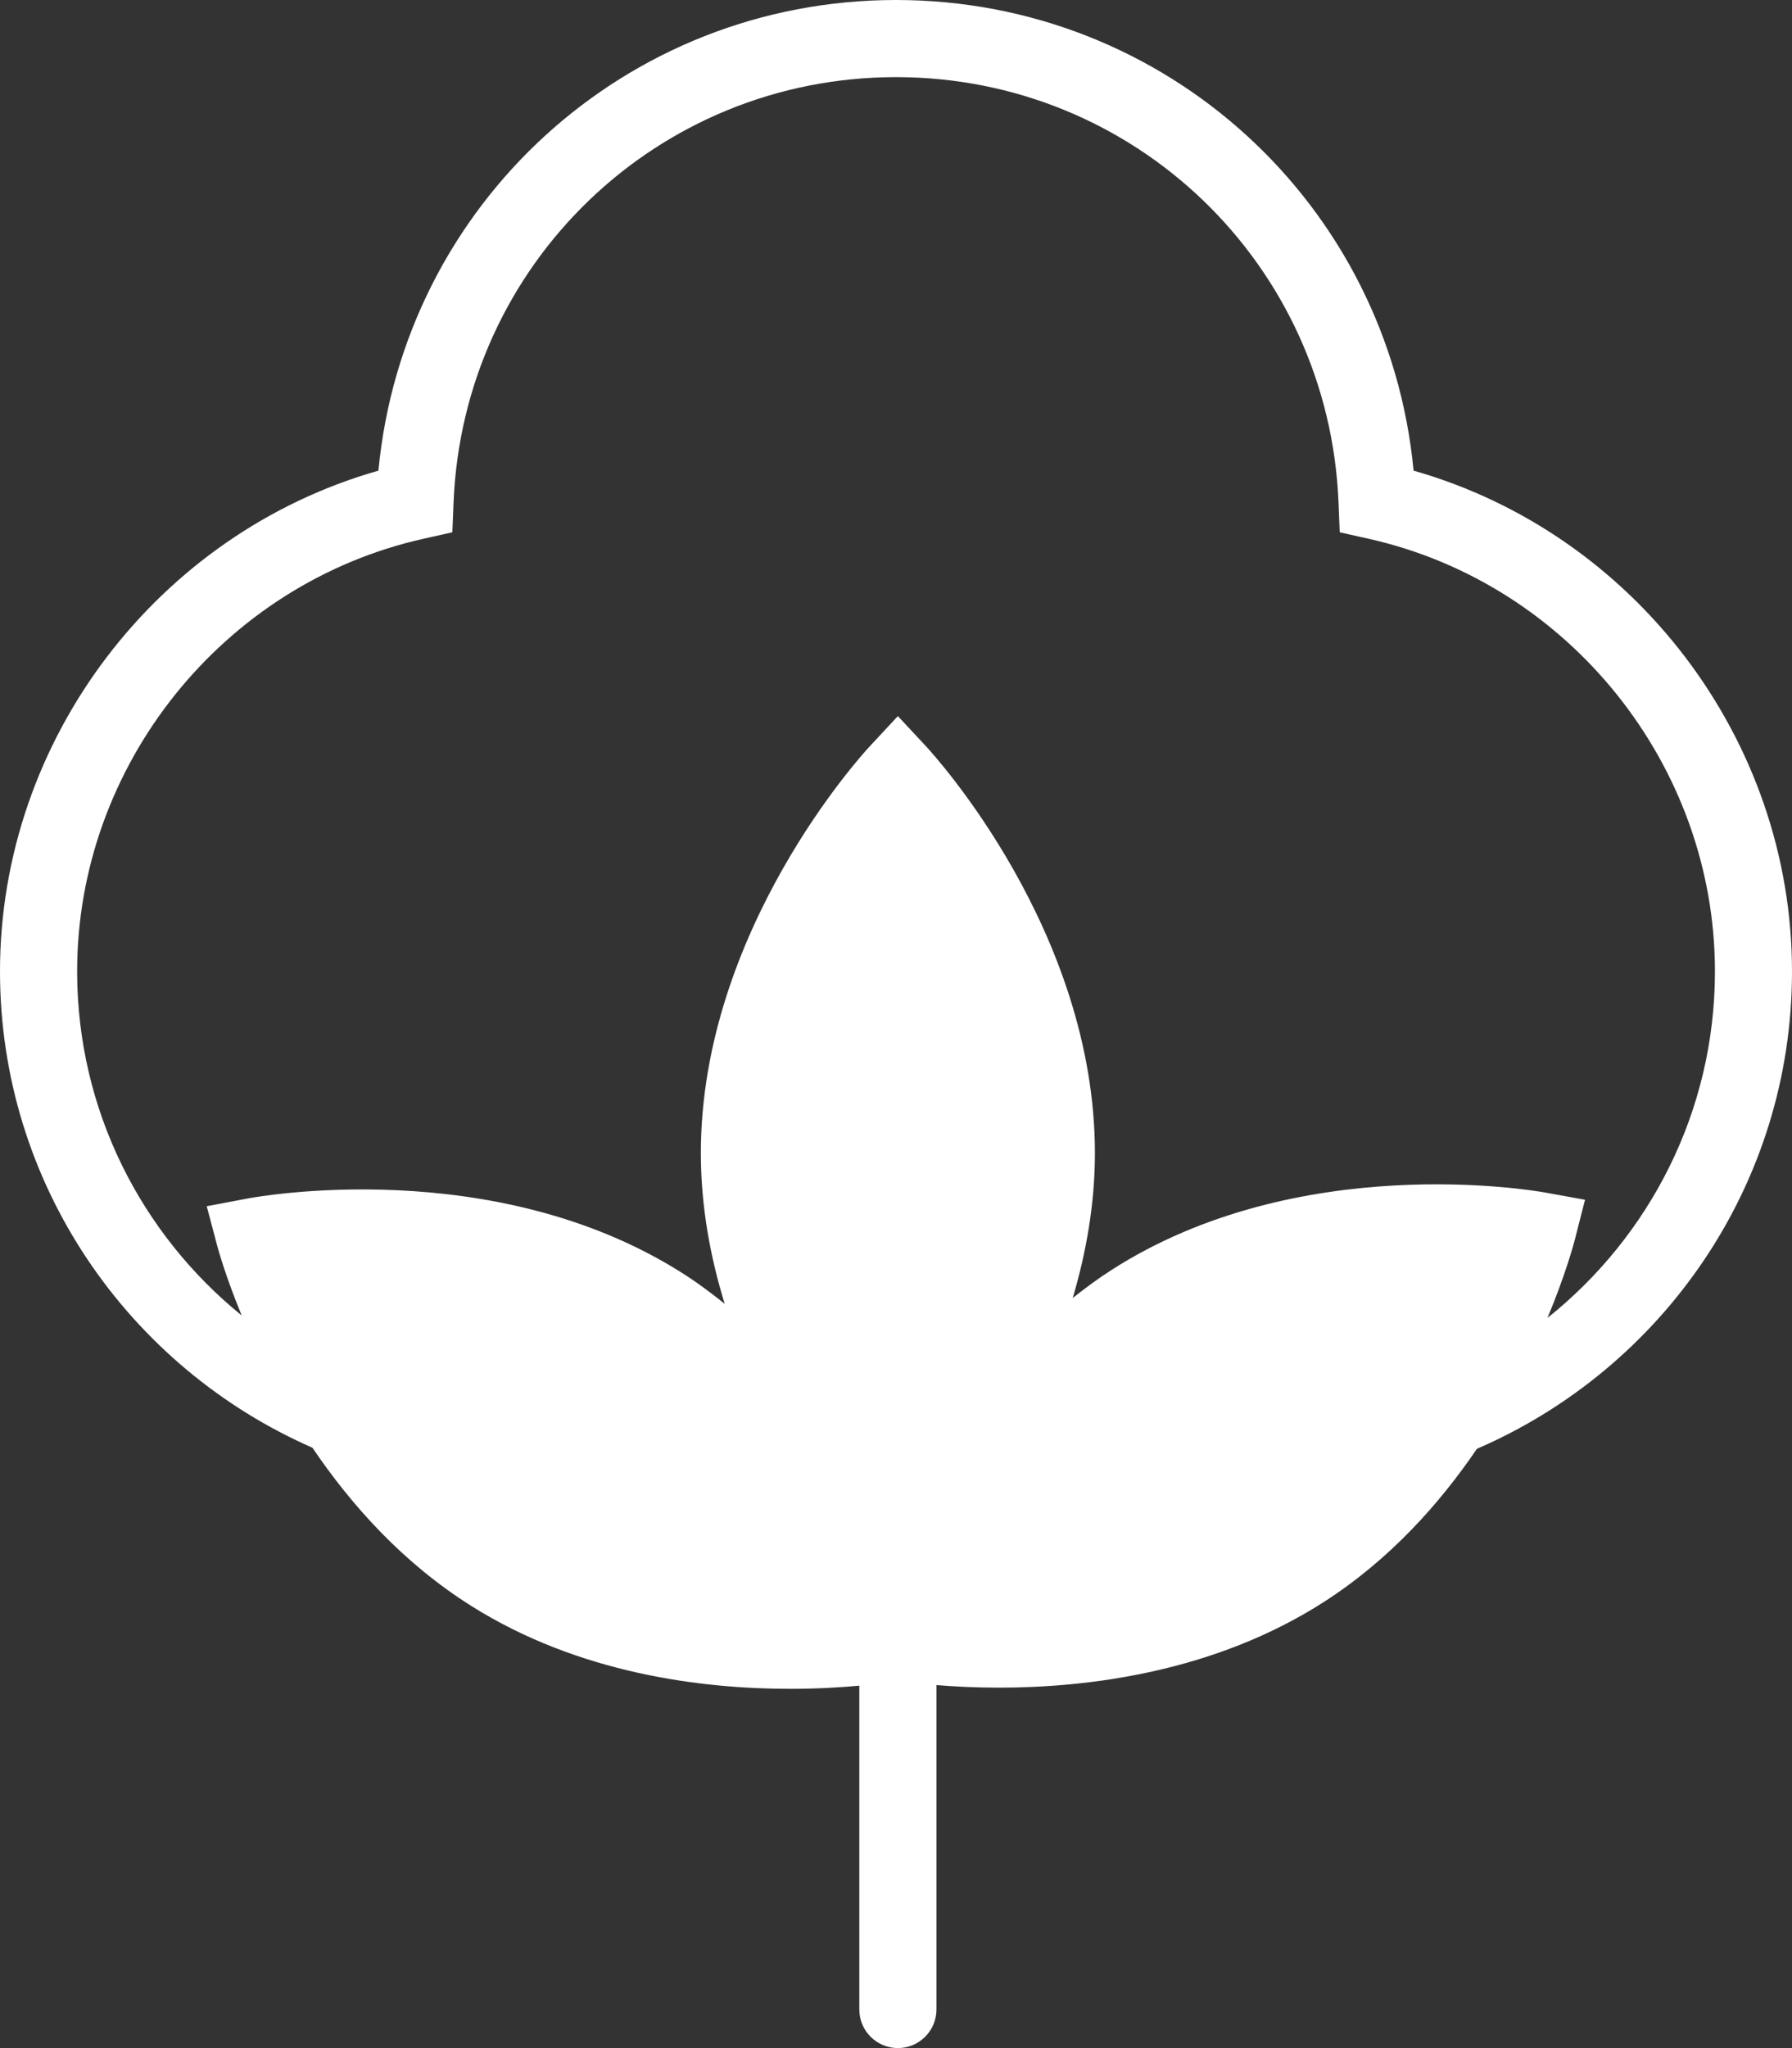
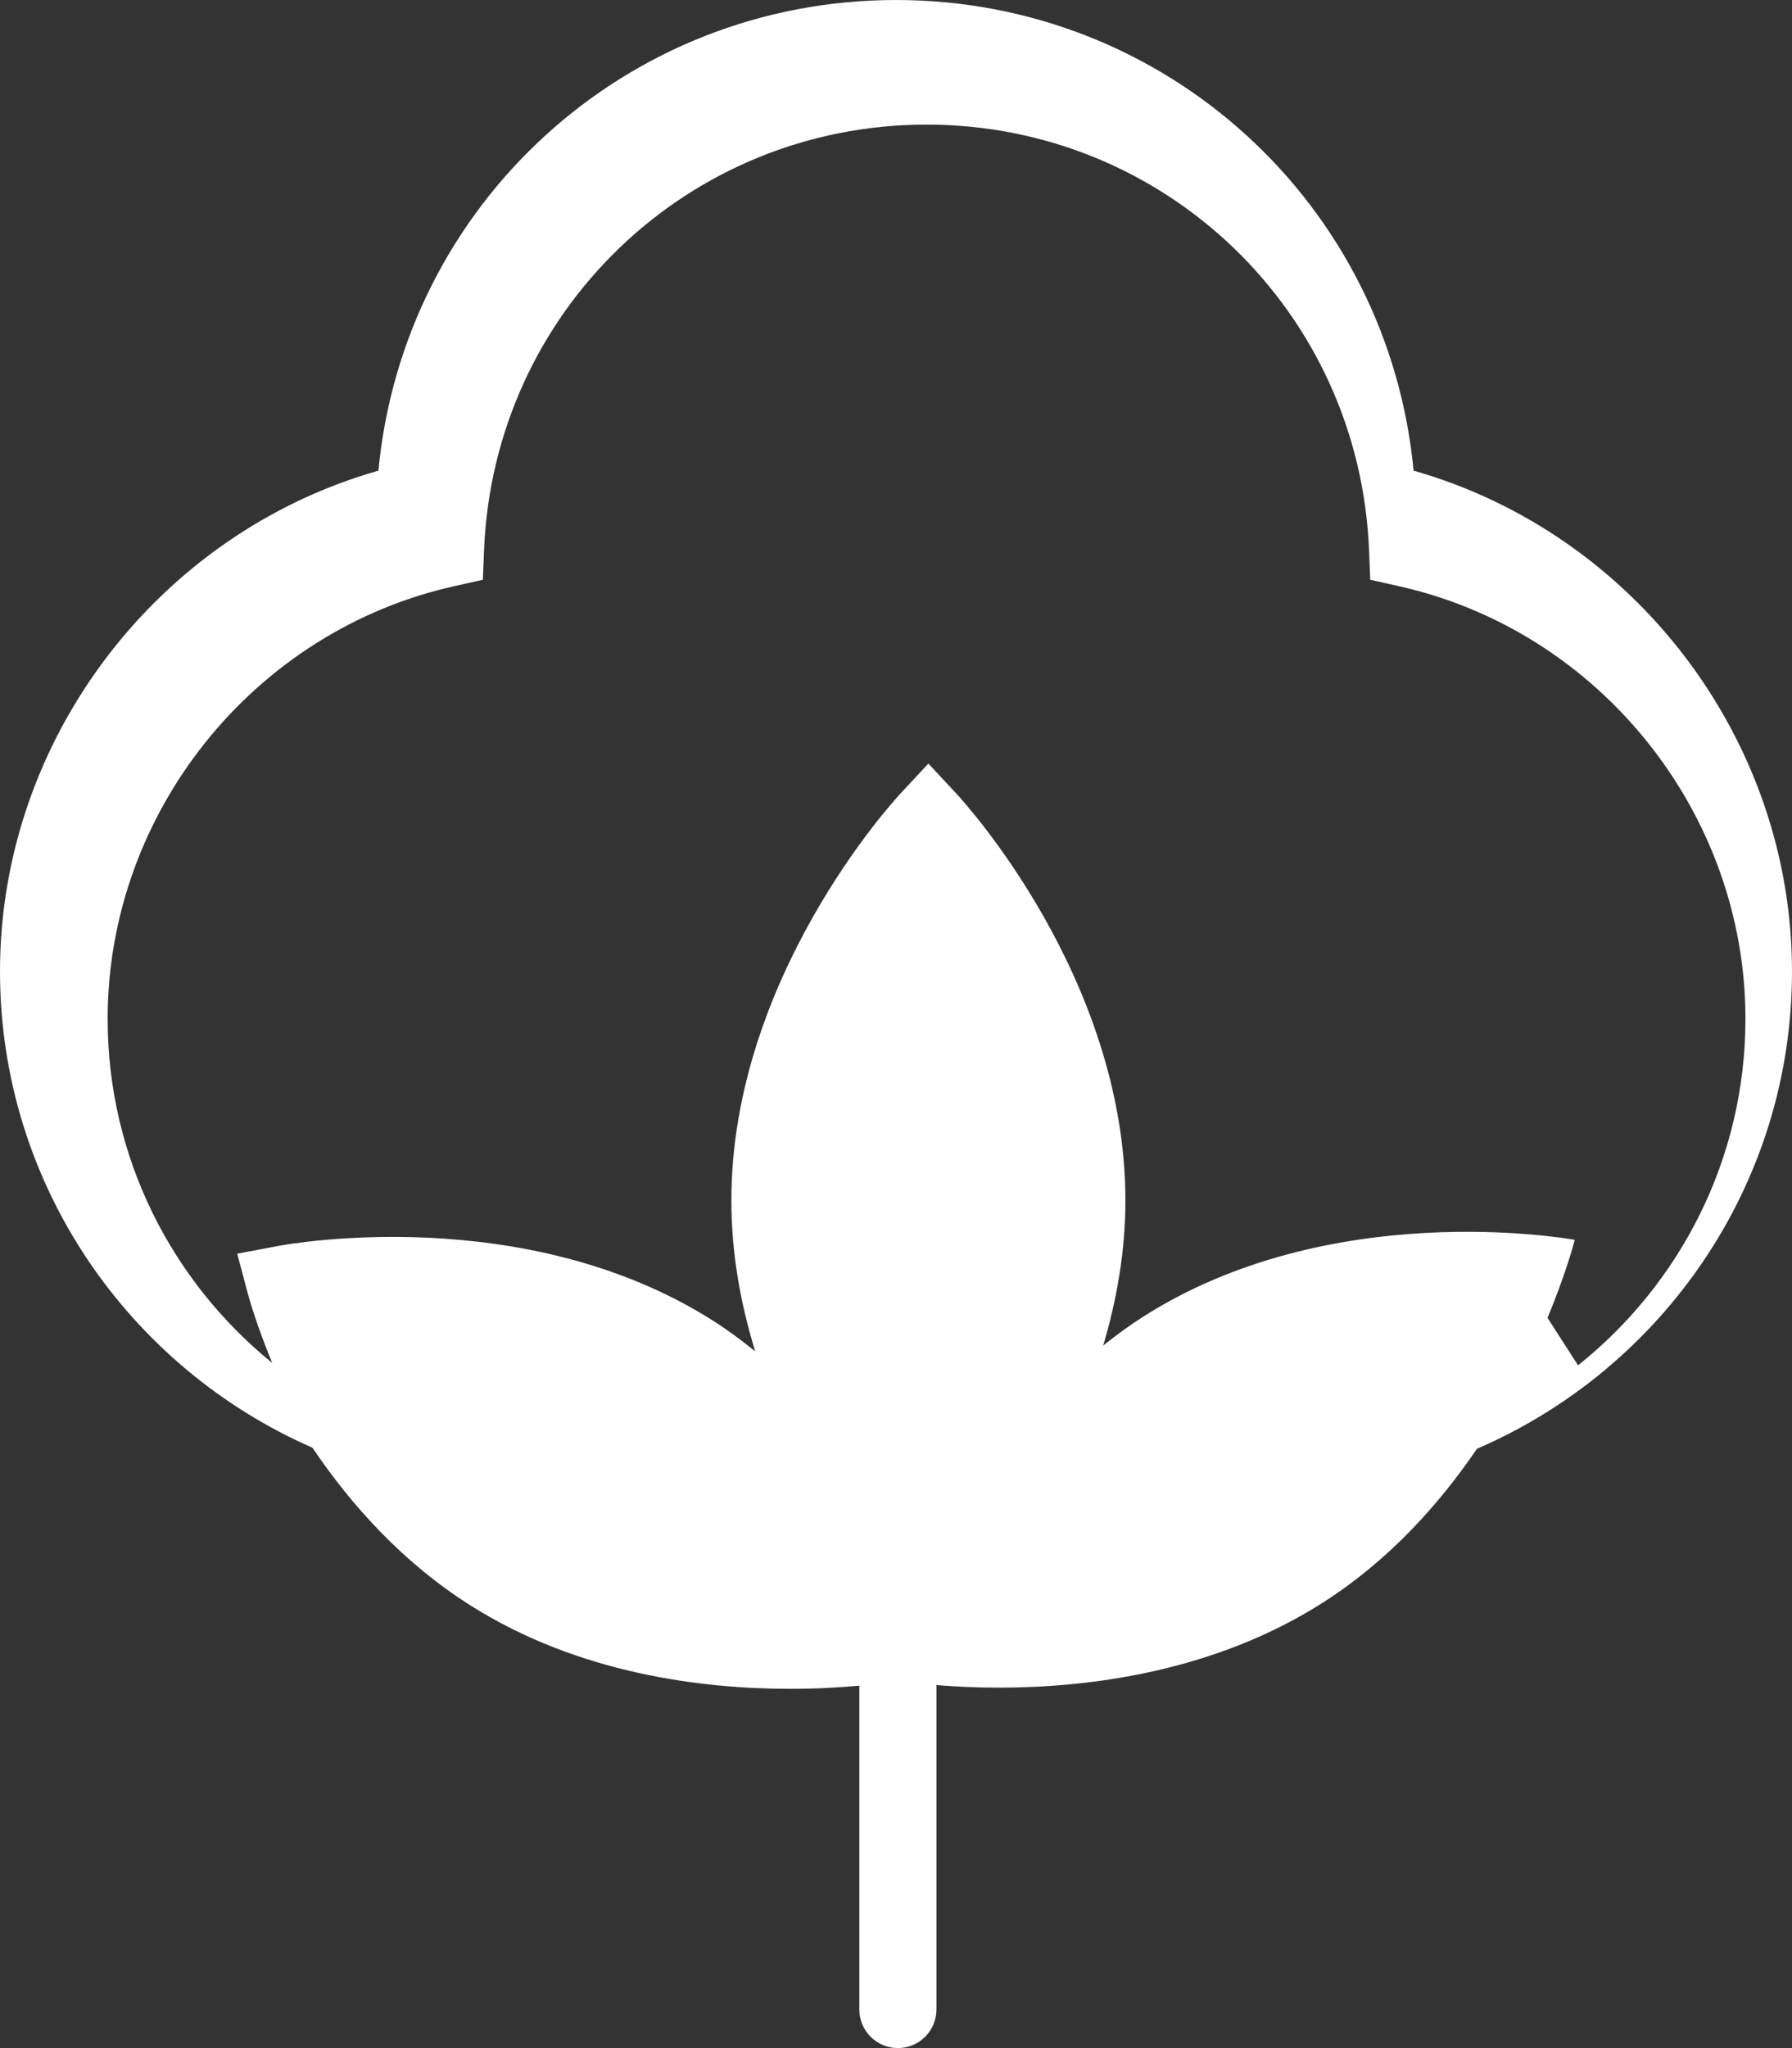
<svg xmlns="http://www.w3.org/2000/svg" viewBox="0 0 437.66 500" data-sanitized-data-name="Layer 2" data-name="Layer 2" id="Layer_2">
  <rect x="0" y="0" width="437.66" height="500" fill="#333333" stroke="none" />
  <defs>
    <style>
      .cls-1 {
        fill: #fff;
      }
    </style>
  </defs>
  <g data-sanitized-data-name="Layer 1" data-name="Layer 1" id="Layer_1-2">
-     <path d="M437.66,237.14c0-56.59-38.47-106.9-92.42-122.24C339.07,49.92,284.85,0,218.83,0s-120.24,49.92-126.41,114.9C38.47,130.24,0,180.54,0,237.14c0,52.01,31.47,96.66,76.31,116.3,9.39,13.89,22.03,28.07,38.77,38.61,26.36,16.61,56.51,20.25,77.91,20.25,6.61,0,12.32-.35,16.88-.77v79.05c0,5.2,4.22,9.42,9.42,9.42s9.42-4.22,9.42-9.42v-79.2c4.18.35,9.34.63,15.27.63,21.48,0,52.52-3.67,79.43-20.97,15.99-10.29,28.15-23.89,37.3-37.34,45.18-19.5,76.95-64.31,76.95-116.57M377.95,321.73c4.43-10.64,6.45-18.21,6.66-19.04l2.5-9.79-9.95-1.8c-2.42-.43-60.06-10.39-105.79,19-3.3,2.12-6.39,4.42-9.38,6.79,3.25-10.97,5.42-22.87,5.42-35.4,0-54.36-39.55-97.46-41.23-99.27l-6.89-7.4-6.89,7.4c-1.68,1.81-41.23,44.91-41.23,99.27,0,13.07,2.32,25.45,5.82,36.81-3.36-2.69-6.84-5.29-10.6-7.66-46-28.99-103.55-18.5-105.96-18.04l-9.94,1.88,2.59,9.77c.21.78,2.03,7.4,5.95,16.9-24.48-19.86-40.19-50.1-40.19-84.01,0-50.23,35.57-94.64,84.58-105.61l7.06-1.58.29-7.23c2.35-58.25,49.82-103.89,108.07-103.89s105.72,45.64,108.07,103.89l.29,7.23,7.06,1.58c49.01,10.97,84.58,55.38,84.58,105.61,0,34.23-16.01,64.74-40.88,84.59" class="cls-1" />
+     <path d="M437.66,237.14c0-56.59-38.47-106.9-92.42-122.24C339.07,49.92,284.85,0,218.83,0s-120.24,49.92-126.41,114.9C38.47,130.24,0,180.54,0,237.14c0,52.01,31.47,96.66,76.31,116.3,9.39,13.89,22.03,28.07,38.77,38.61,26.36,16.61,56.51,20.25,77.91,20.25,6.61,0,12.32-.35,16.88-.77v79.05c0,5.2,4.22,9.42,9.42,9.42s9.42-4.22,9.42-9.42v-79.2c4.18.35,9.34.63,15.27.63,21.48,0,52.52-3.67,79.43-20.97,15.99-10.29,28.15-23.89,37.3-37.34,45.18-19.5,76.95-64.31,76.95-116.57M377.95,321.73c4.43-10.64,6.45-18.21,6.66-19.04c-2.42-.43-60.06-10.39-105.79,19-3.3,2.12-6.39,4.42-9.38,6.79,3.25-10.97,5.42-22.87,5.42-35.4,0-54.36-39.55-97.46-41.23-99.27l-6.89-7.4-6.89,7.4c-1.68,1.81-41.23,44.91-41.23,99.27,0,13.07,2.32,25.45,5.82,36.81-3.36-2.69-6.84-5.29-10.6-7.66-46-28.99-103.55-18.5-105.96-18.04l-9.94,1.88,2.59,9.77c.21.78,2.03,7.4,5.95,16.9-24.48-19.86-40.19-50.1-40.19-84.01,0-50.23,35.57-94.64,84.58-105.61l7.06-1.58.29-7.23c2.35-58.25,49.82-103.89,108.07-103.89s105.72,45.64,108.07,103.89l.29,7.23,7.06,1.58c49.01,10.97,84.58,55.38,84.58,105.61,0,34.23-16.01,64.74-40.88,84.59" class="cls-1" />
  </g>
</svg>